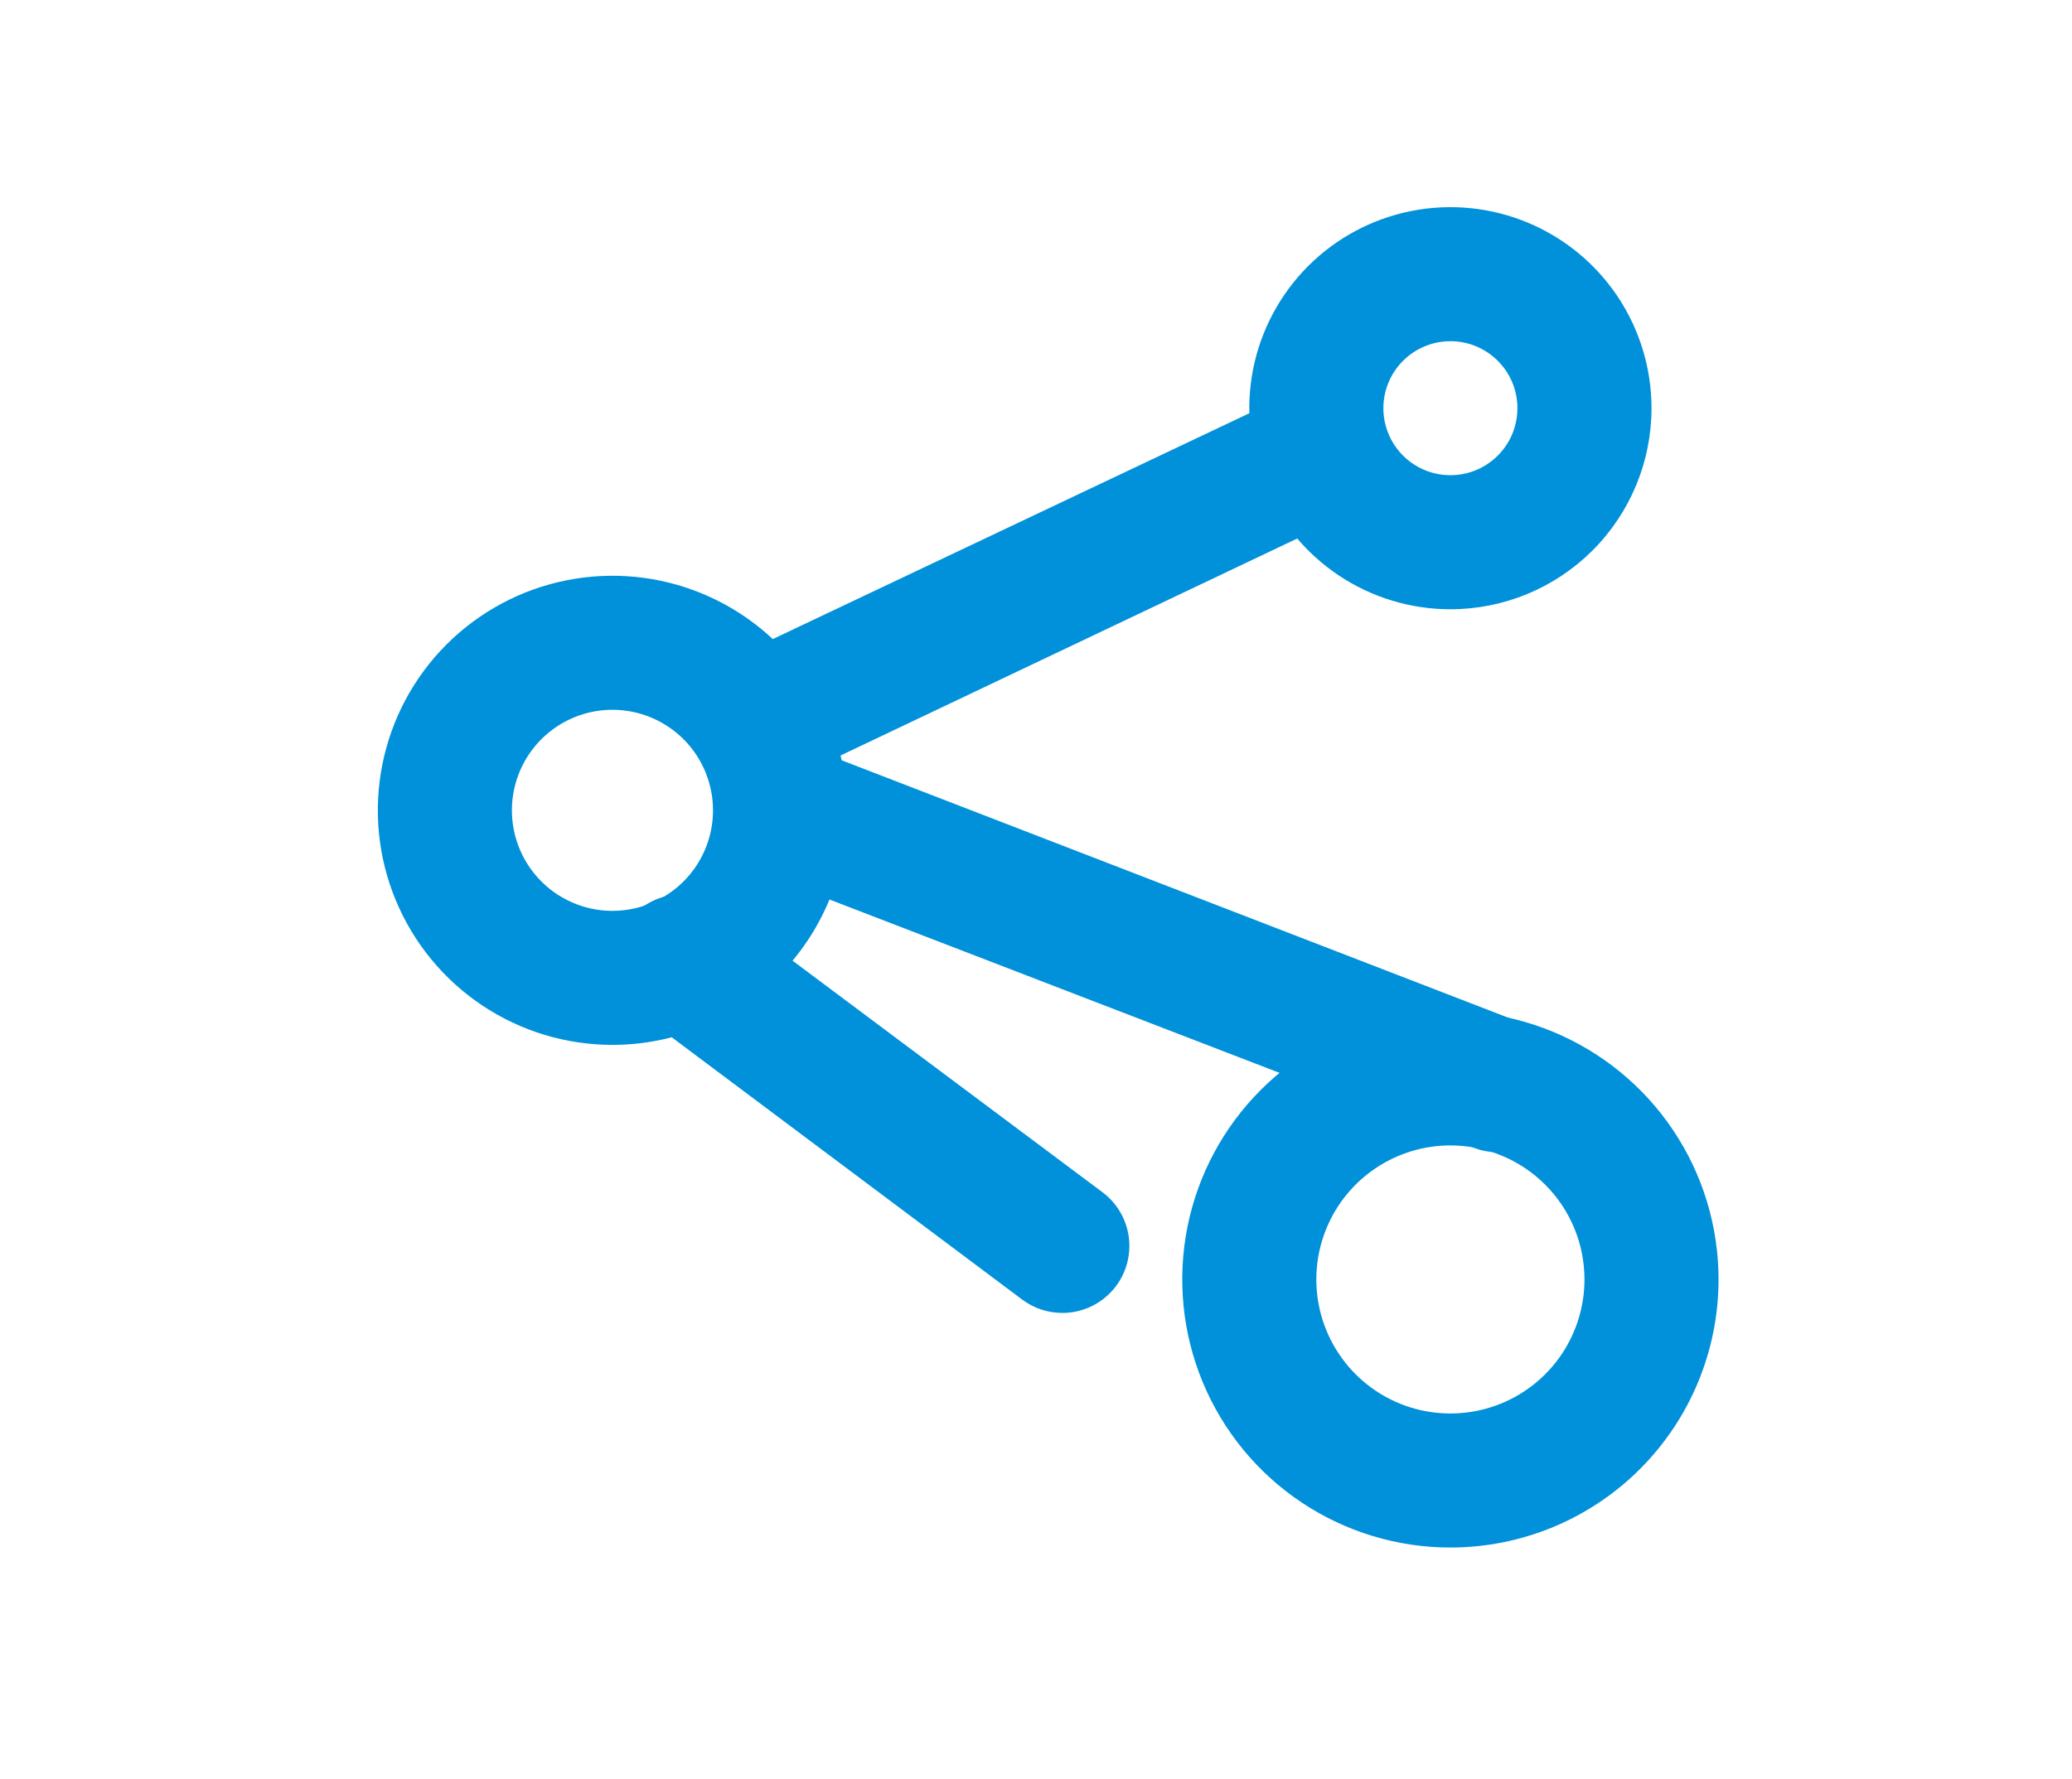
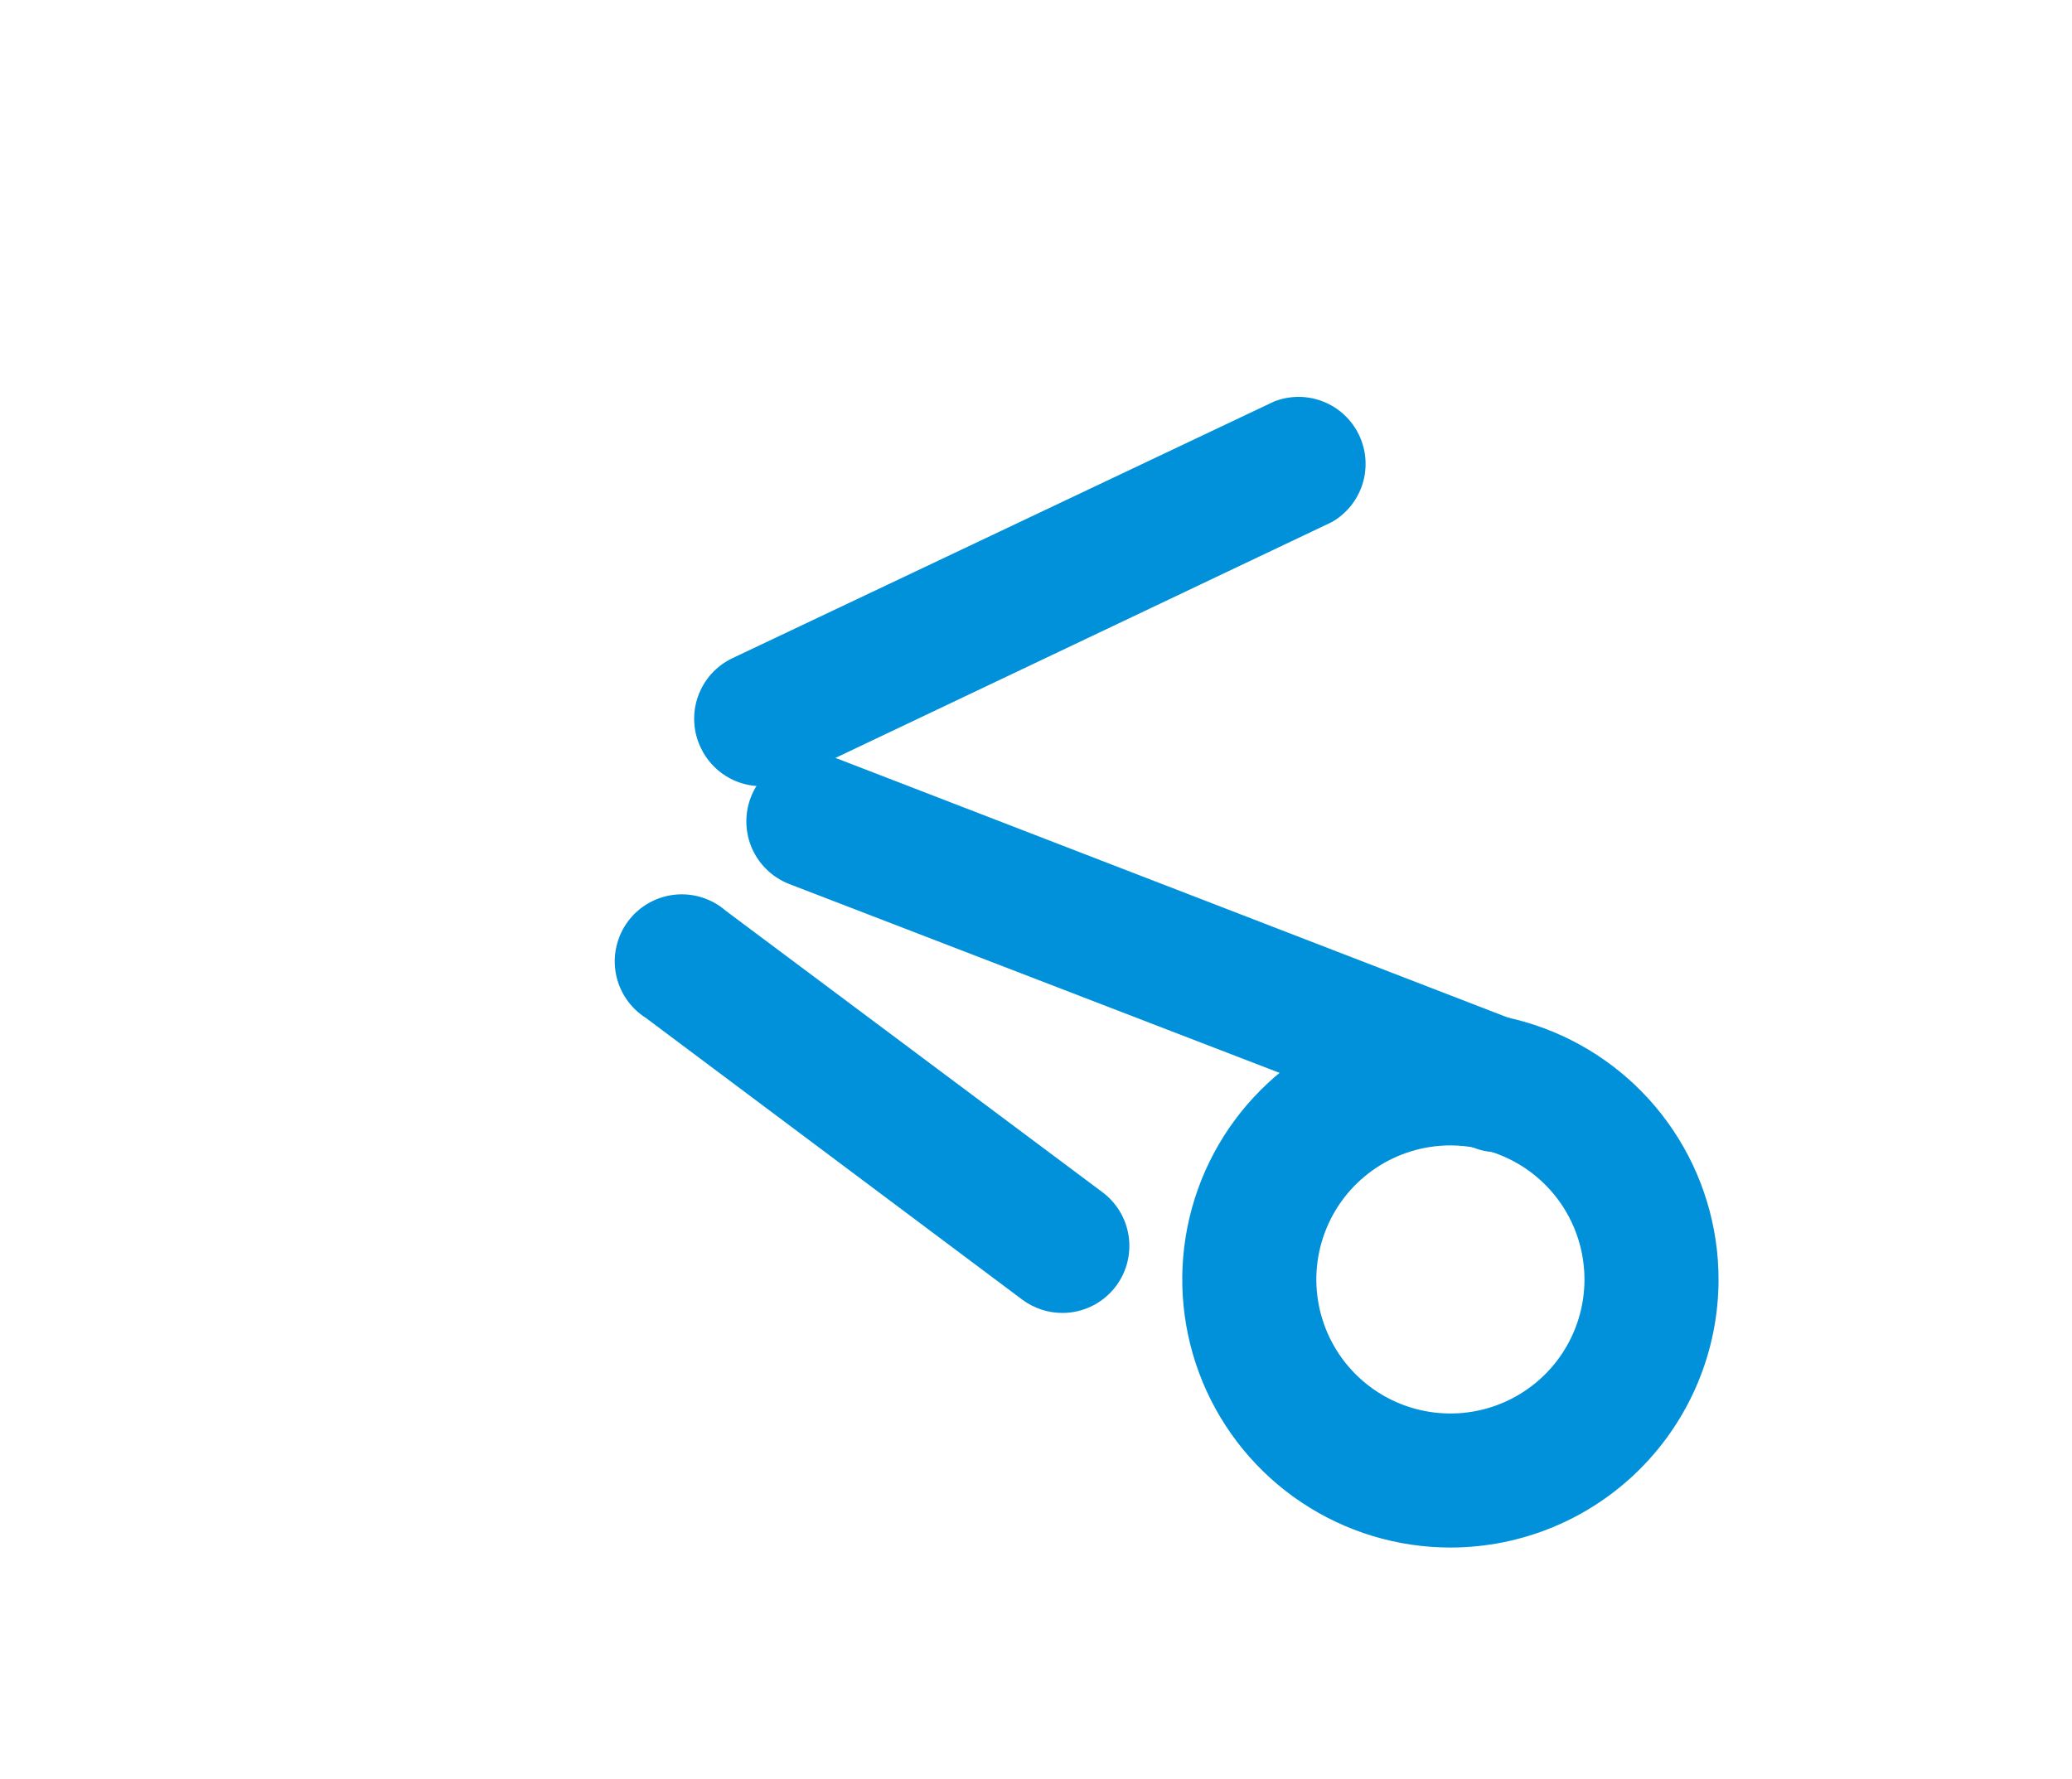
<svg xmlns="http://www.w3.org/2000/svg" width="85" height="73" viewBox="0 0 85 73" fill="none">
-   <path d="M59.5 25C57.868 25 56.273 24.516 54.917 23.61C53.56 22.703 52.502 21.415 51.878 19.907C51.254 18.4 51.09 16.741 51.408 15.14C51.727 13.54 52.513 12.07 53.666 10.916C54.82 9.763 56.29 8.977 57.891 8.659C59.491 8.34 61.15 8.504 62.657 9.128C64.165 9.752 65.453 10.81 66.36 12.166C67.266 13.523 67.75 15.118 67.75 16.75C67.75 18.938 66.881 21.037 65.334 22.584C63.786 24.131 61.688 25 59.5 25ZM59.5 14C58.956 14 58.424 14.161 57.972 14.463C57.52 14.766 57.167 15.195 56.959 15.698C56.751 16.2 56.697 16.753 56.803 17.287C56.909 17.82 57.171 18.31 57.556 18.695C57.94 19.079 58.43 19.341 58.964 19.447C59.497 19.553 60.05 19.499 60.552 19.291C61.055 19.082 61.484 18.73 61.786 18.278C62.089 17.826 62.25 17.294 62.25 16.75C62.25 16.021 61.96 15.321 61.445 14.806C60.929 14.29 60.229 14 59.5 14Z" fill="#0091DA" />
-   <path d="M25.125 42.875C23.221 42.875 21.36 42.31 19.778 41.253C18.195 40.195 16.961 38.692 16.233 36.933C15.504 35.175 15.314 33.239 15.685 31.372C16.056 29.505 16.973 27.79 18.319 26.444C19.665 25.098 21.38 24.181 23.247 23.81C25.114 23.439 27.05 23.629 28.808 24.358C30.567 25.086 32.07 26.32 33.128 27.903C34.185 29.485 34.75 31.346 34.75 33.25C34.75 35.803 33.736 38.251 31.931 40.056C30.126 41.861 27.678 42.875 25.125 42.875ZM25.125 29.125C24.309 29.125 23.512 29.367 22.833 29.82C22.155 30.273 21.626 30.918 21.314 31.671C21.002 32.425 20.92 33.255 21.079 34.055C21.238 34.855 21.631 35.59 22.208 36.167C22.785 36.744 23.52 37.137 24.32 37.296C25.12 37.455 25.95 37.373 26.704 37.061C27.457 36.749 28.102 36.22 28.555 35.542C29.008 34.863 29.25 34.066 29.25 33.25C29.25 32.156 28.815 31.107 28.042 30.333C27.268 29.56 26.219 29.125 25.125 29.125Z" fill="#0091DA" />
  <path d="M59.5 63.5C57.324 63.5 55.198 62.855 53.389 61.646C51.58 60.438 50.17 58.719 49.337 56.709C48.505 54.7 48.287 52.488 48.711 50.354C49.136 48.22 50.184 46.26 51.722 44.722C53.26 43.184 55.22 42.136 57.354 41.711C59.488 41.287 61.7 41.505 63.709 42.337C65.719 43.17 67.438 44.58 68.646 46.389C69.855 48.198 70.5 50.324 70.5 52.5C70.5 55.417 69.341 58.215 67.278 60.278C65.215 62.341 62.417 63.5 59.5 63.5ZM59.5 47C58.412 47 57.349 47.323 56.444 47.927C55.54 48.531 54.835 49.39 54.419 50.395C54.002 51.4 53.894 52.506 54.106 53.573C54.318 54.64 54.842 55.62 55.611 56.389C56.38 57.158 57.36 57.682 58.427 57.894C59.494 58.106 60.6 57.998 61.605 57.581C62.61 57.165 63.469 56.46 64.073 55.556C64.677 54.651 65 53.588 65 52.5C65 51.041 64.421 49.642 63.389 48.611C62.358 47.58 60.959 47 59.5 47Z" fill="#0091DA" />
  <path d="M31.256 32.261C30.732 32.264 30.219 32.119 29.776 31.841C29.333 31.564 28.978 31.165 28.753 30.693C28.594 30.366 28.502 30.012 28.481 29.649C28.46 29.287 28.511 28.924 28.632 28.581C28.752 28.239 28.939 27.923 29.181 27.653C29.424 27.383 29.718 27.164 30.046 27.008L52.265 16.476C52.913 16.221 53.632 16.222 54.279 16.477C54.926 16.732 55.452 17.222 55.752 17.85C56.052 18.477 56.103 19.195 55.895 19.858C55.687 20.522 55.235 21.082 54.63 21.425L32.41 31.985C32.053 32.169 31.657 32.264 31.256 32.261Z" fill="#0091DA" />
  <path d="M61.422 47.276C61.083 47.279 60.746 47.213 60.432 47.083L32.382 36.276C31.701 36.013 31.151 35.49 30.854 34.823C30.558 34.155 30.539 33.396 30.801 32.715C31.064 32.032 31.587 31.483 32.254 31.186C32.922 30.89 33.681 30.871 34.362 31.133L62.412 41.968C63.006 42.203 63.5 42.637 63.809 43.195C64.117 43.754 64.222 44.403 64.105 45.03C63.988 45.658 63.657 46.225 63.167 46.635C62.678 47.044 62.061 47.271 61.422 47.276Z" fill="#0091DA" />
  <path d="M43.581 53.874C42.986 53.874 42.407 53.681 41.931 53.324L26.503 41.774C26.182 41.572 25.907 41.306 25.694 40.992C25.481 40.679 25.335 40.325 25.265 39.952C25.196 39.579 25.204 39.197 25.29 38.827C25.375 38.458 25.536 38.11 25.762 37.806C25.988 37.502 26.275 37.248 26.604 37.06C26.933 36.872 27.298 36.754 27.674 36.713C28.051 36.672 28.433 36.71 28.794 36.824C29.156 36.938 29.49 37.125 29.776 37.374L45.231 48.924C45.814 49.362 46.2 50.013 46.303 50.735C46.406 51.457 46.218 52.191 45.781 52.774C45.524 53.116 45.192 53.393 44.81 53.584C44.428 53.775 44.008 53.874 43.581 53.874Z" fill="#0091DA" />
</svg>